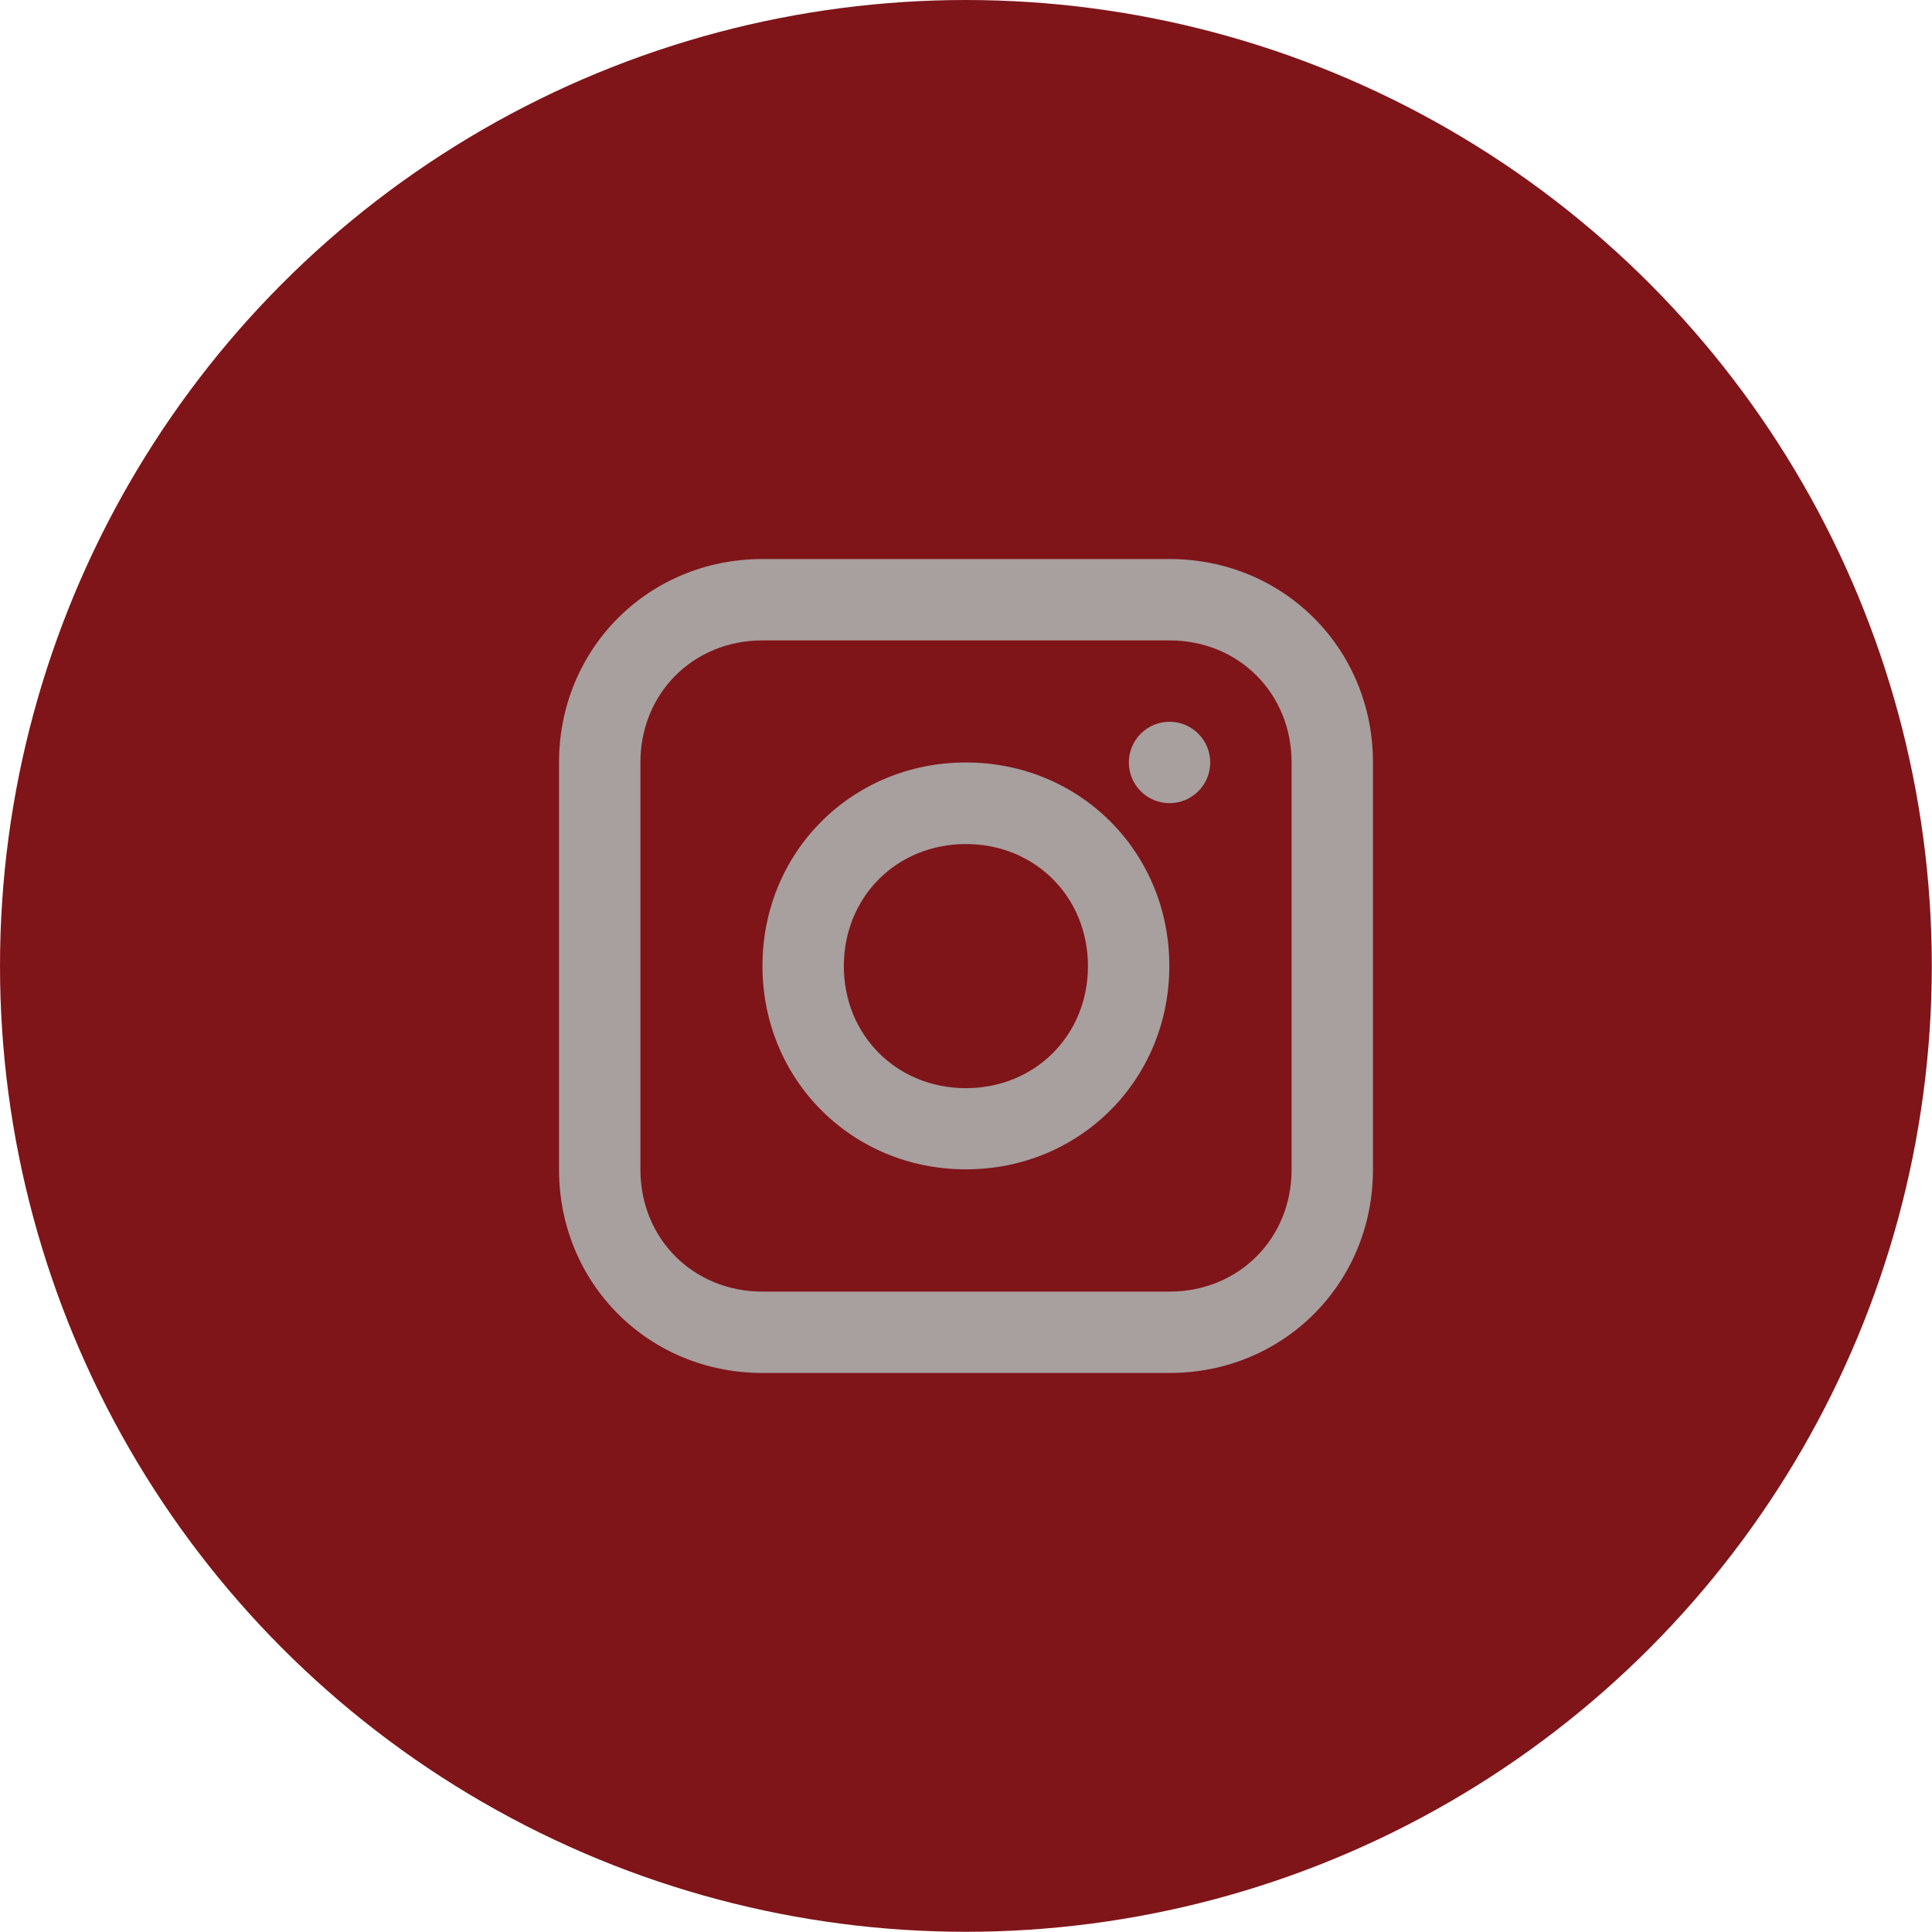
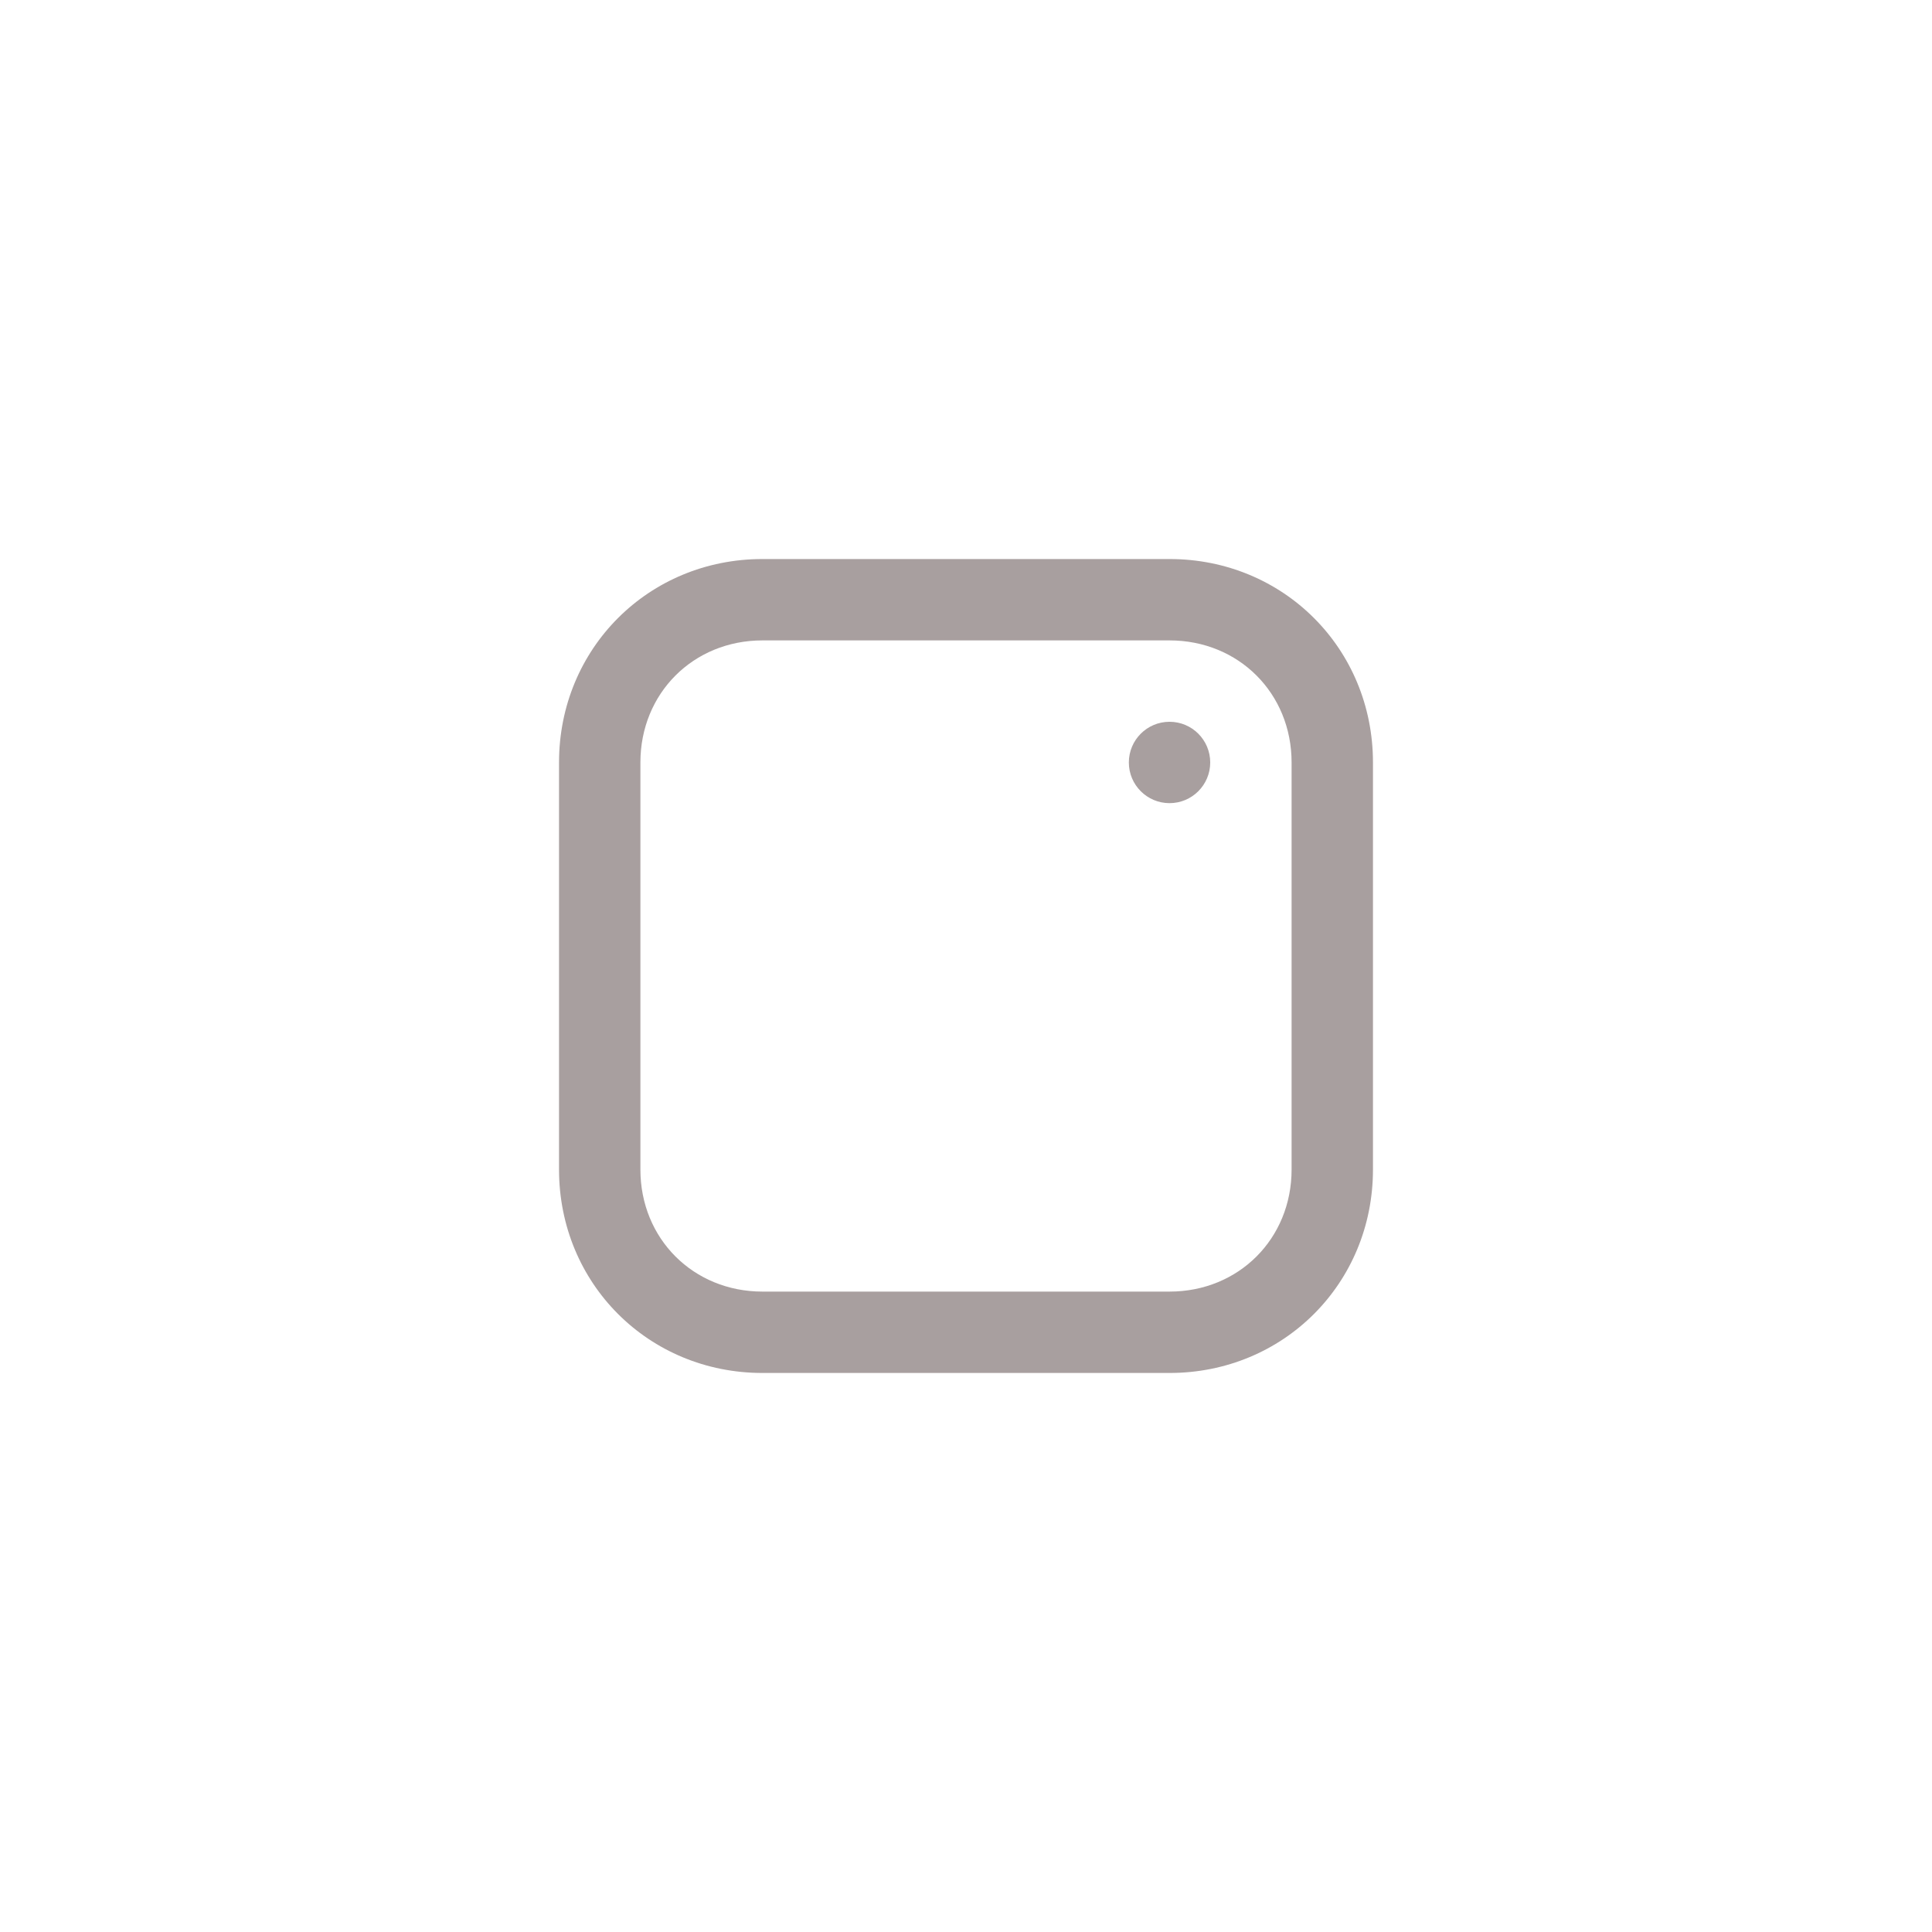
<svg xmlns="http://www.w3.org/2000/svg" id="Warstwa_2" data-name="Warstwa 2" viewBox="0 0 94.97 94.97">
  <defs>
    <style>
      .cls-1 {
        fill: #7f1519;
      }

      .cls-2 {
        fill: #a89f9f;
      }
    </style>
  </defs>
  <g id="Warstwa_1-2" data-name="Warstwa 1">
    <g>
-       <circle class="cls-1" cx="47.48" cy="47.48" r="47.48" />
      <g>
        <path class="cls-2" d="M57.49,27.48h-20.01c-5.6,0-10,4.4-10,10v20.01c0,5.6,4.4,10,10,10h20.01c5.6,0,10-4.4,10-10v-20.01c0-5.6-4.4-10-10-10ZM63.49,57.49c0,3.4-2.6,6-6,6h-20.01c-3.4,0-6-2.6-6-6v-20.01c0-3.4,2.6-6,6-6h20.01c3.4,0,6,2.6,6,6v20.01Z" />
-         <path class="cls-2" d="M47.48,37.48c-5.6,0-10,4.4-10,10s4.4,10,10,10,10-4.4,10-10-4.4-10-10-10ZM47.48,53.49c-3.4,0-6-2.6-6-6s2.6-6,6-6,6,2.6,6,6-2.6,6-6,6Z" />
        <circle class="cls-2" cx="57.49" cy="37.48" r="2" />
      </g>
    </g>
  </g>
</svg>